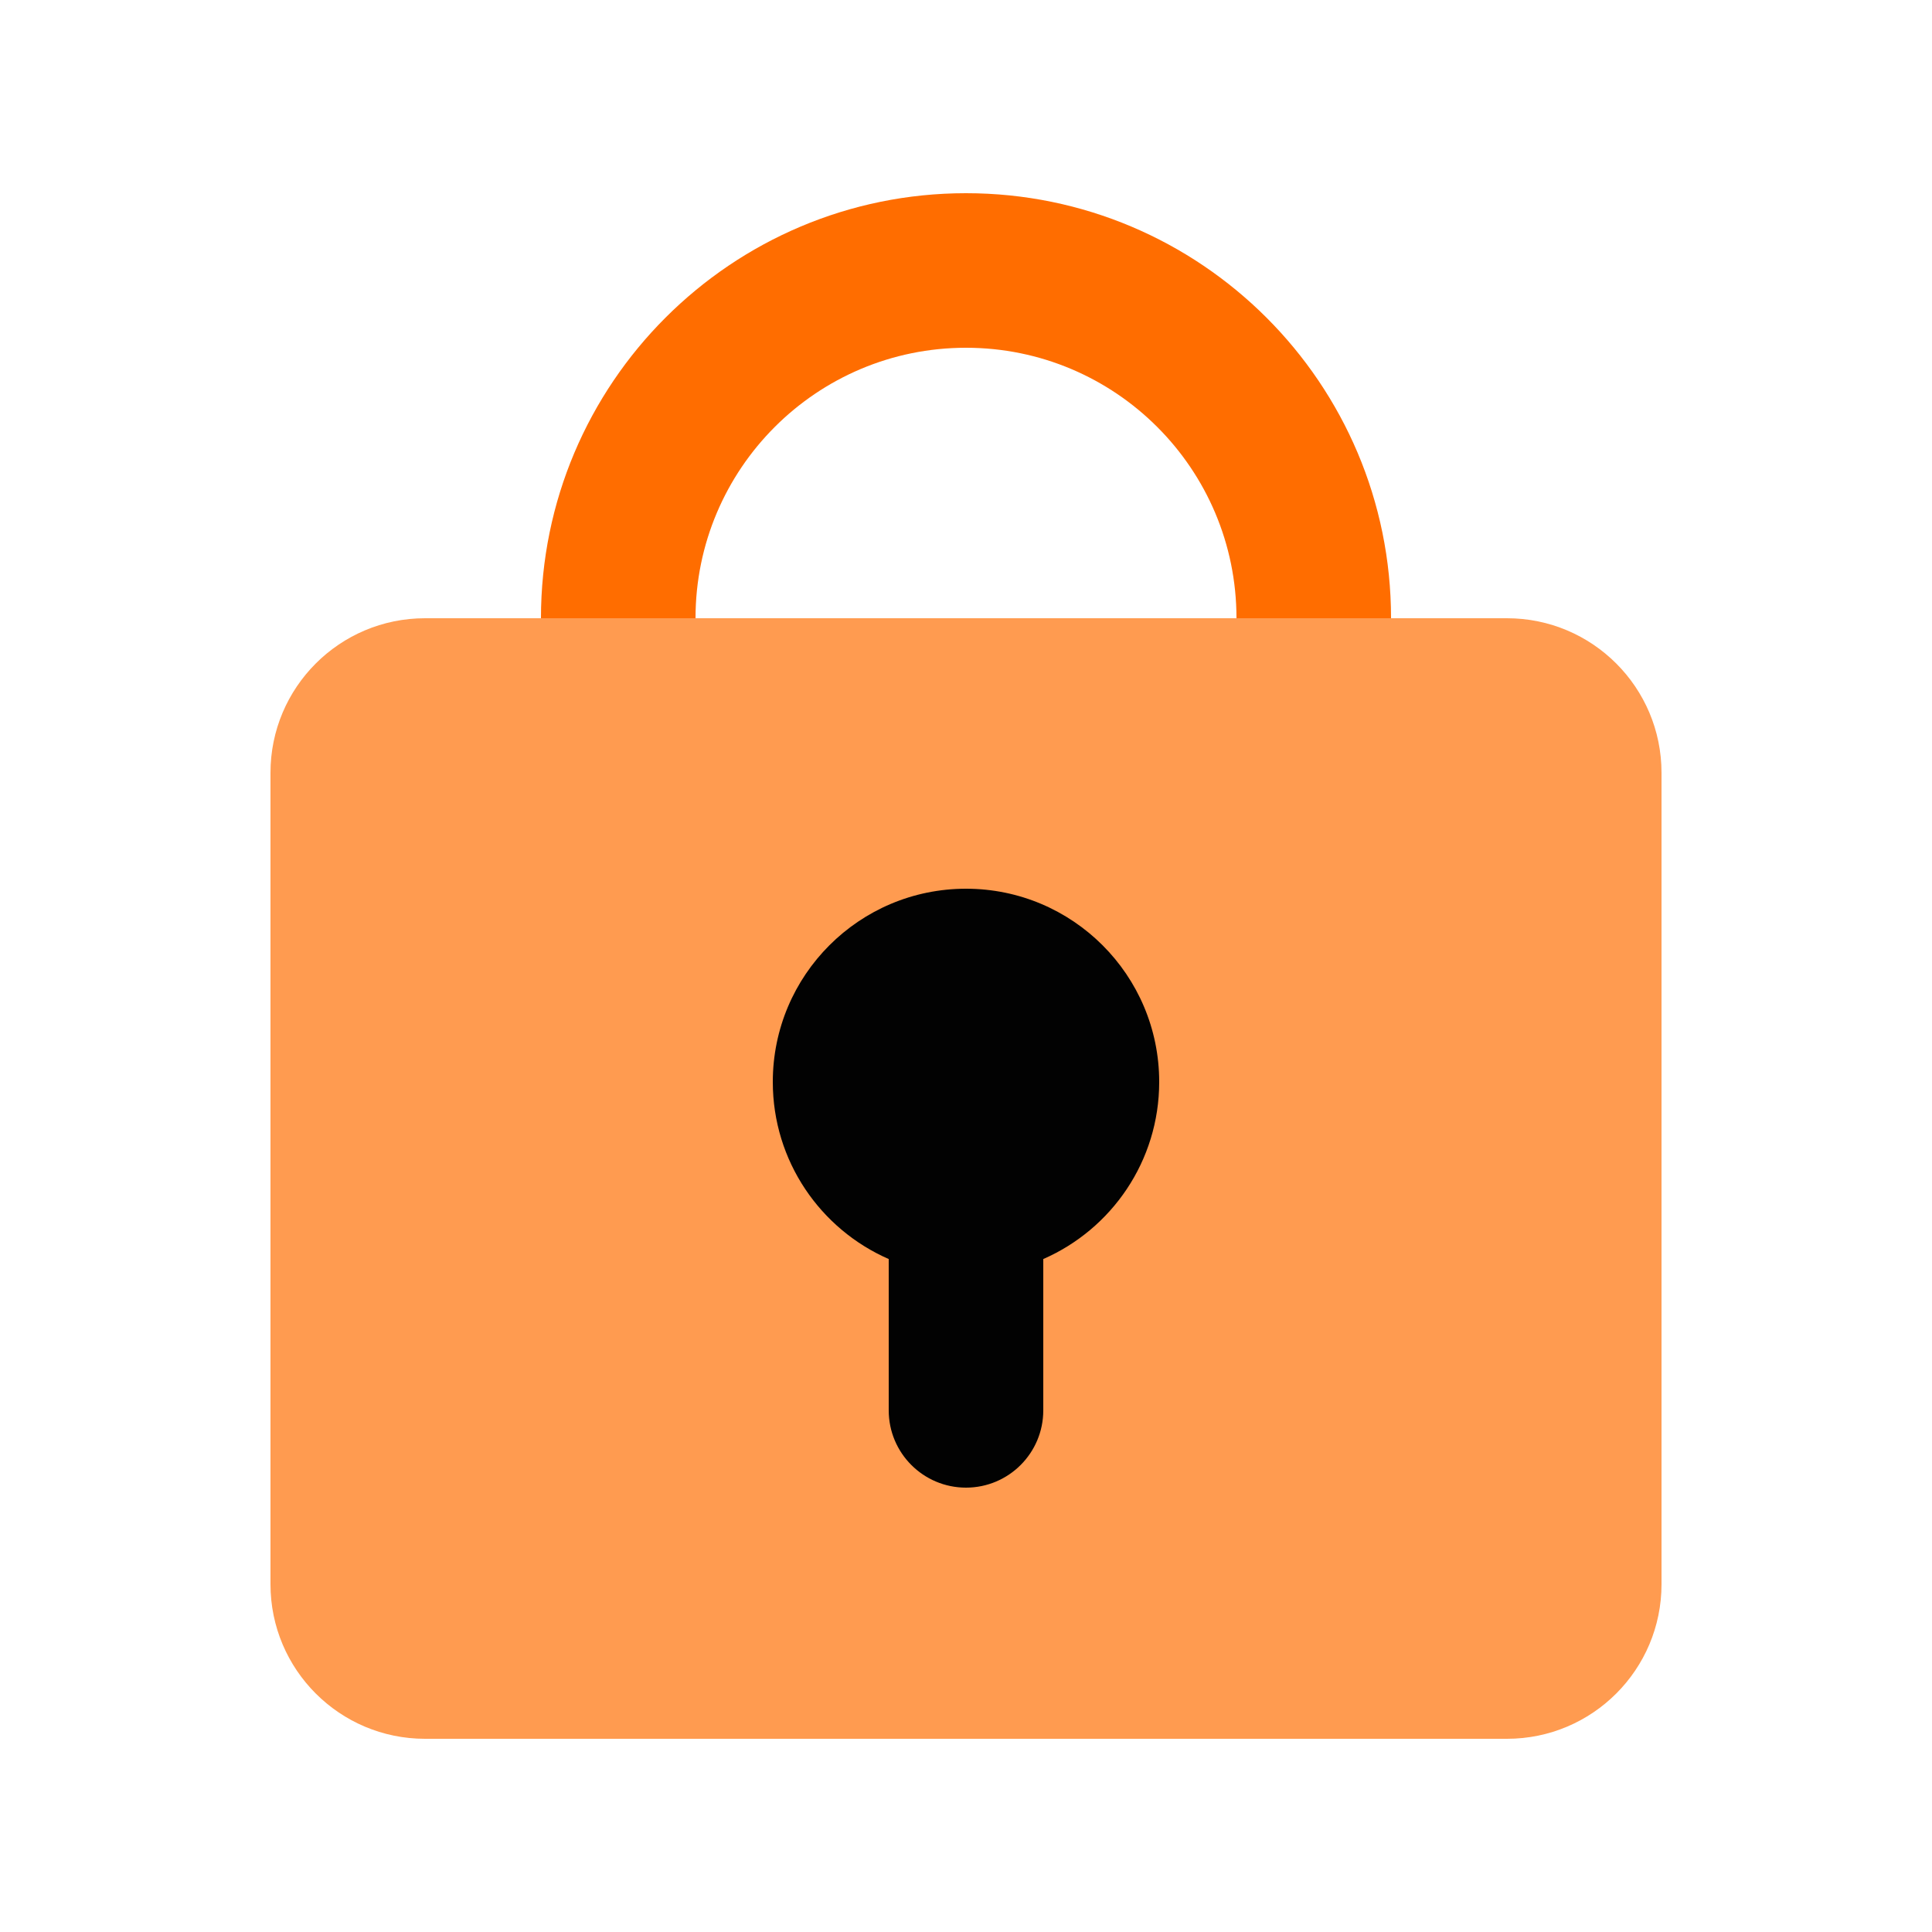
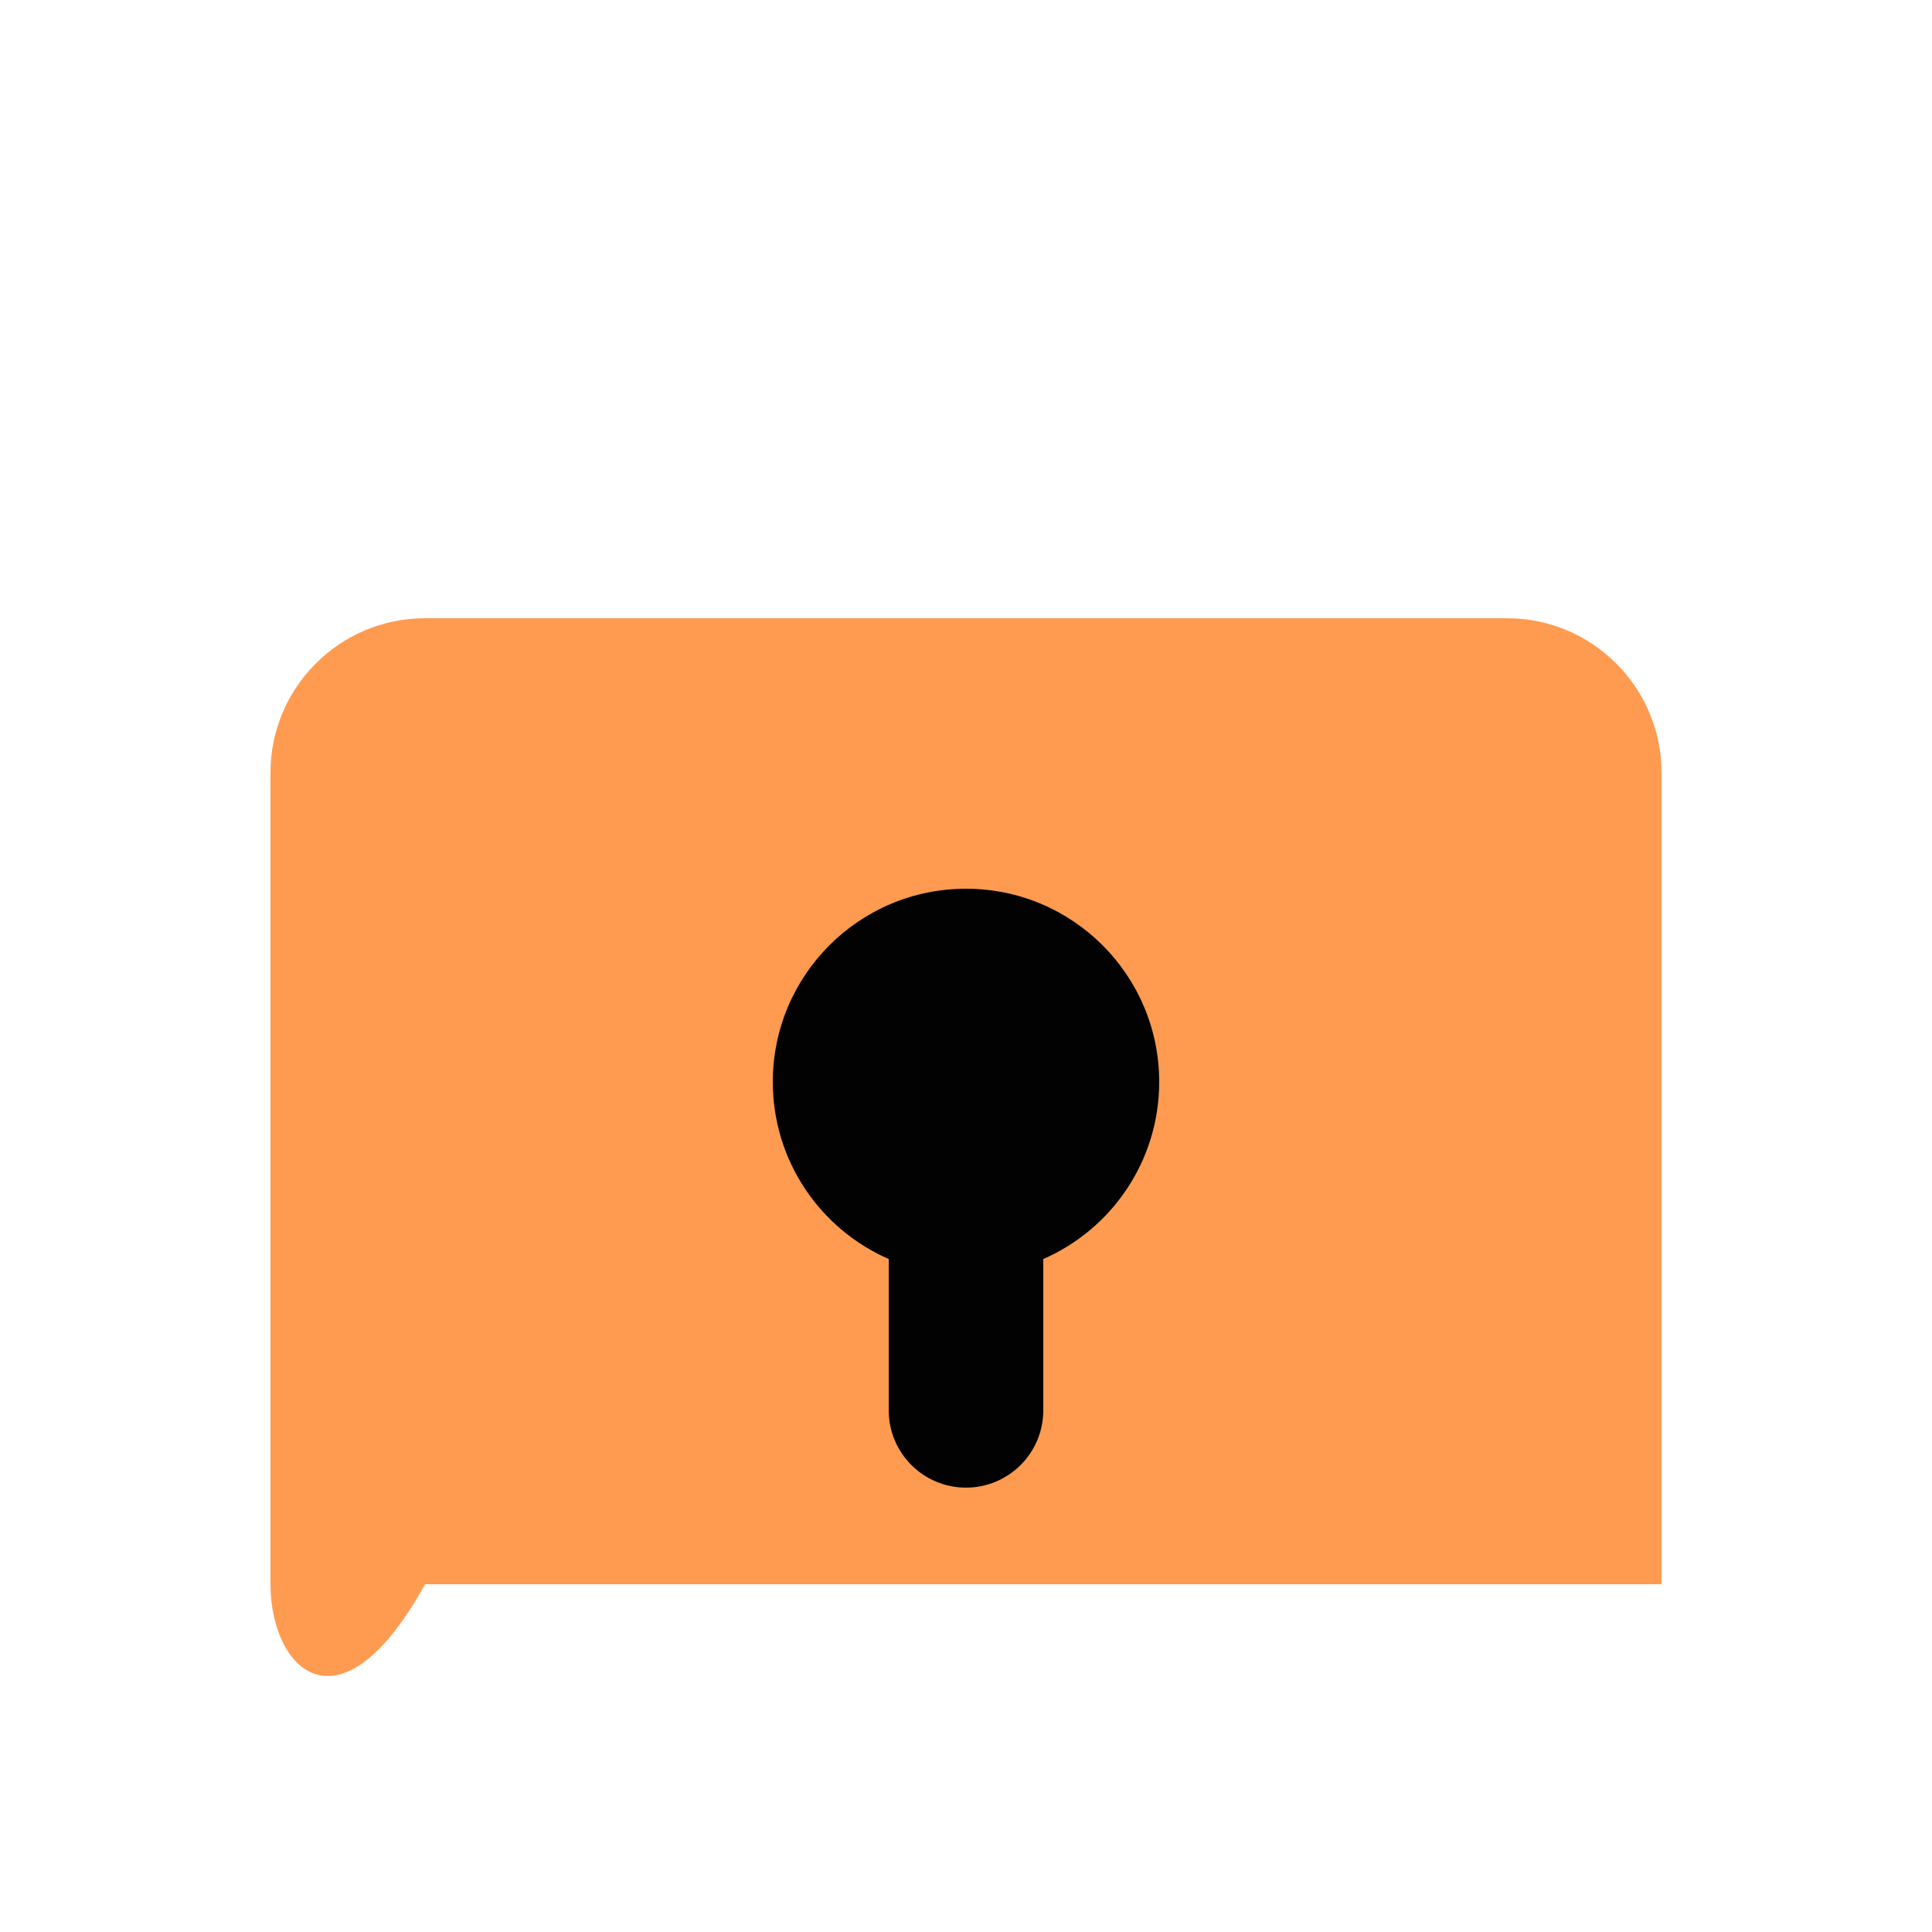
<svg xmlns="http://www.w3.org/2000/svg" width="120" height="120" viewBox="0 0 120 120" fill="none">
-   <path fill-rule="evenodd" clip-rule="evenodd" d="M33.6 38.4C33.6 23.82 45.42 12 60 12C74.58 12 86.4 23.82 86.4 38.4V44.4C86.4 47.051 84.251 49.2 81.6 49.2C78.949 49.2 76.8 47.051 76.8 44.4V38.4C76.8 29.122 69.278 21.6 60 21.6C50.722 21.6 43.2 29.122 43.2 38.4V44.4C43.2 47.051 41.051 49.2 38.4 49.2C35.749 49.2 33.6 47.051 33.6 44.4V38.4Z" fill="#FF6D00" />
-   <path d="M16.8 48C16.8 42.698 21.098 38.4 26.4 38.4H93.6C98.902 38.4 103.2 42.698 103.2 48V98.4C103.2 103.702 98.902 108 93.6 108H26.4C21.098 108 16.8 103.702 16.8 98.4V48Z" fill="#FF9B50" />
+   <path d="M16.8 48C16.8 42.698 21.098 38.4 26.4 38.4H93.6C98.902 38.4 103.2 42.698 103.2 48V98.4H26.4C21.098 108 16.8 103.702 16.8 98.4V48Z" fill="#FF9B50" />
  <path fill-rule="evenodd" clip-rule="evenodd" d="M64.8 78.201C69.038 76.35 72 72.121 72 67.2C72 60.572 66.627 55.2 60 55.2C53.373 55.2 48 60.572 48 67.2C48 72.121 50.962 76.35 55.2 78.201V87.6C55.2 90.251 57.349 92.4 60 92.4C62.651 92.4 64.8 90.251 64.8 87.6V78.201Z" fill="#020202" />
</svg>